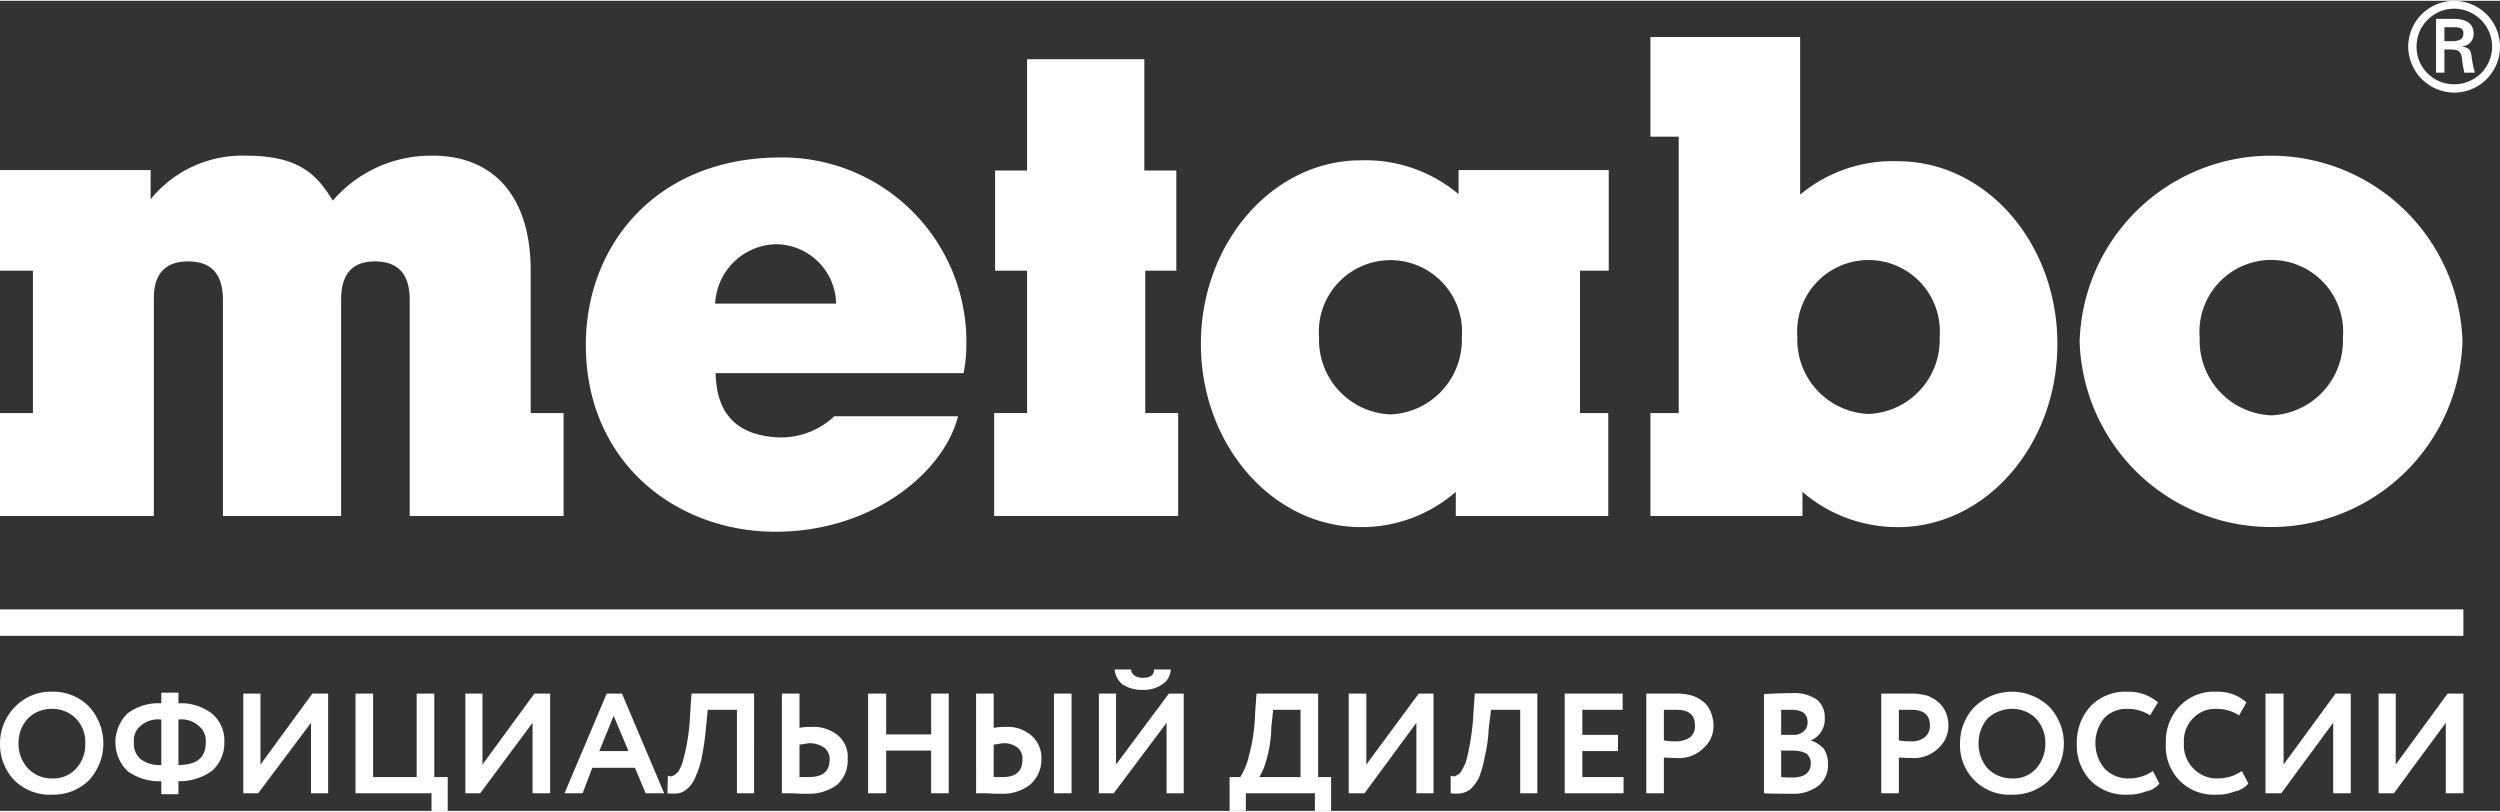
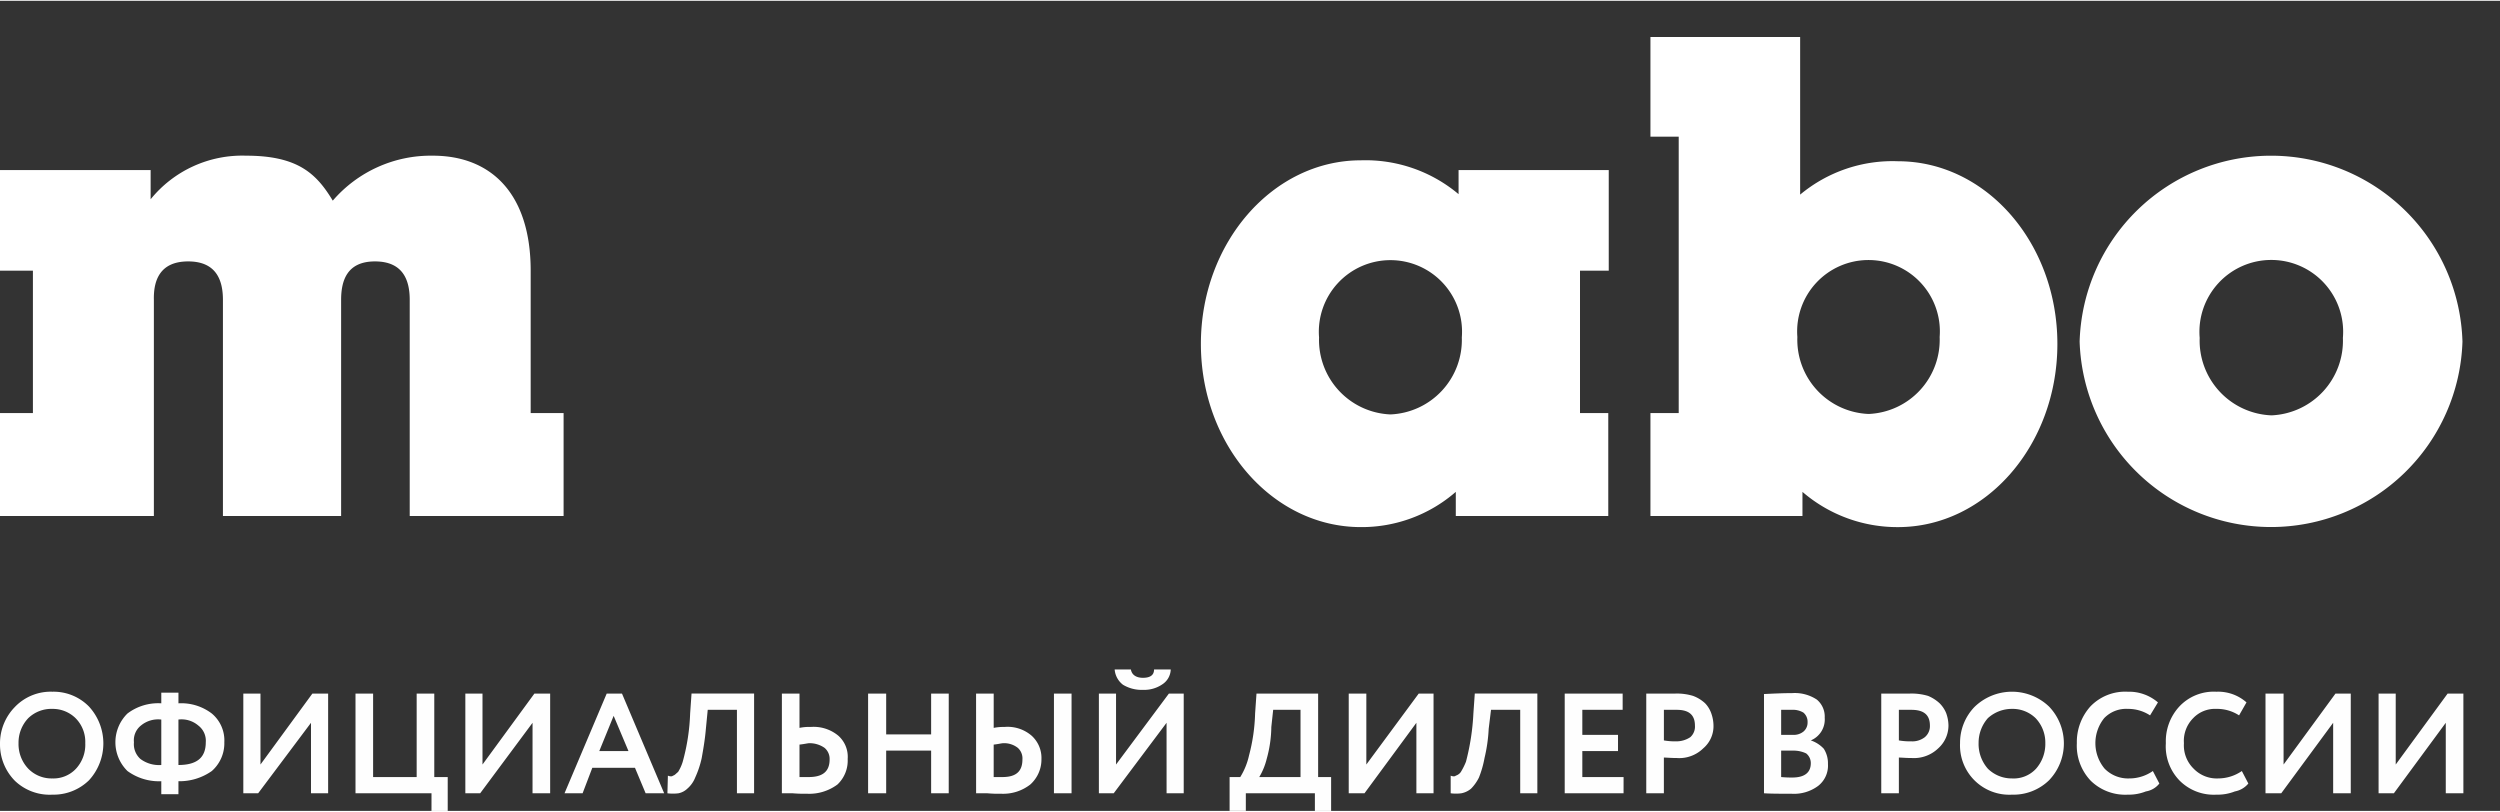
<svg xmlns="http://www.w3.org/2000/svg" id="Слой_1" data-name="Слой 1" viewBox="0 0 154.038 49.914" width="154px" height="50px">
  <rect x="0" y="0" width="154.038" height="49.914" fill="#333333" stroke="none" />
  <defs>
    <style>
      .cls-1 {
        fill: #fff;
      }

      .cls-2 {
        fill: none;
        stroke: #fff;
        stroke-miterlimit: 10;
        stroke-width: 1.629px;
      }

      .cls-3 {
        fill: #fefefe;
        fill-rule: evenodd;
      }
    </style>
  </defs>
  <title>metabo_logo</title>
  <g>
    <path class="cls-1" d="M139.96,25.543a4.601,4.601,0,0,0,4.398-4.771,4.428,4.428,0,1,0-8.824,0,4.605,4.605,0,0,0,4.426,4.771ZM128.137,21a11.799,11.799,0,0,1,23.588,0,11.8,11.8,0,0,1-23.588,0Z" />
    <path class="cls-1" d="M9.281,10.429H0v6.2H2.028V25.4H0v6.343H9.481V18.429c-.029-1.2.371-2.371,2.113-2.371s2.142,1.171,2.142,2.371V31.743h7.282V18.429c0-1.2.371-2.371,2.085-2.371,1.742,0,2.142,1.171,2.142,2.371V31.743h9.481V25.4H32.698V16.629c0-4.8-2.484-7.086-6.026-7.086a7.97,7.97,0,0,0-6.168,2.771c-1-1.657-2.142-2.771-5.34-2.771a7.266,7.266,0,0,0-5.883,2.686Z" />
-     <polygon class="cls-1" points="70.508 3.6 63.283 3.6 63.283 10.457 61.313 10.457 61.313 16.629 63.283 16.629 63.283 25.4 61.256 25.4 61.256 31.743 72.593 31.743 72.593 25.4 70.565 25.4 70.565 16.629 72.479 16.629 72.479 10.457 70.508 10.457 70.508 3.6" />
    <path class="cls-1" d="M85.672,25.486a4.593,4.593,0,0,0,4.398-4.743,4.412,4.412,0,1,0-8.796,0,4.593,4.593,0,0,0,4.398,4.743ZM89.87,11.914V10.429h9.253v6.2H97.352V25.4h1.742v6.343H89.699V30.257a8.828,8.828,0,0,1-5.854,2.171c-5.426,0-9.852-5.057-9.852-11.286S78.419,9.829,83.844,9.829A8.909,8.909,0,0,1,89.87,11.914Z" />
    <path class="cls-1" d="M115.143,25.457a4.571,4.571,0,0,0,4.369-4.743,4.397,4.397,0,1,0-8.767,0,4.575,4.575,0,0,0,4.398,4.743Zm1.799-15.571c5.426,0,9.824,5.029,9.824,11.257s-4.398,11.286-9.824,11.286a8.957,8.957,0,0,1-5.883-2.171v1.486h-9.367V25.4h1.742V8.371h-1.742V2.229h9.224v9.714a8.886,8.886,0,0,1,6.026-2.057Z" />
-     <path class="cls-1" d="M51.517,18.657A3.726,3.726,0,0,0,47.748,15a3.846,3.846,0,0,0-3.684,3.657ZM51.403,25.6h7.625c-.828,3.343-5.14,7.086-11.194,7.114C41.722,32.743,36.097,28.486,36.097,21.2c0-6.143,4.312-11.429,11.737-11.543A11.352,11.352,0,0,1,59.542,21.2a8.798,8.798,0,0,1-.171,1.743H44.093c.057,2.714,1.514,3.771,3.627,3.943A4.779,4.779,0,0,0,51.403,25.6Z" />
-     <path class="cls-1" d="M151.183,2.486c.485-.029.6-.229.6-.486,0-.229-.114-.371-.543-.371h-.628v.857ZM150.612,3V4.429h-.514V1.114h1.085c.6,0,1.228.171,1.228.914a.745.745,0,0,1-.657.771v.029c.457.086.485.286.543.657a5.022,5.022,0,0,0,.2.943h-.657c-.029-.171-.086-.4-.114-.571-.029-.286-.029-.571-.2-.714C151.411,3,151.24,3.029,151.068,3Zm2.941-.171a2.353,2.353,0,0,0-2.342-2.343,2.329,2.329,0,0,0-2.313,2.343,2.304,2.304,0,0,0,2.313,2.314,2.328,2.328,0,0,0,2.342-2.314Zm-5.169,0a2.827,2.827,0,1,1,2.827,2.829,2.853,2.853,0,0,1-2.827-2.829Z" />
-     <line class="cls-2" y1="38.314" x2="151.782" y2="38.314" />
    <path class="cls-3" d="M150.697,44.486l-3.198,4.343h-.942V42.686H147.613v4.371l3.198-4.371h.971v6.143h-1.085ZM0,45.714V45.8a3.192,3.192,0,0,0,.914,2.257,3.1,3.1,0,0,0,2.313.857,3.123,3.123,0,0,0,2.256-.886,3.357,3.357,0,0,0,0-4.543,3.056,3.056,0,0,0-2.256-.914,3.055,3.055,0,0,0-2.313.943A3.211,3.211,0,0,0,0,45.714Zm143.758-1.229-3.198,4.343h-.971V42.686h1.114v4.371l3.198-4.371h.942v6.143h-1.085ZM138.132,47.457l.4.771a1.404,1.404,0,0,1-.828.486,2.908,2.908,0,0,1-1.142.2,2.969,2.969,0,0,1-2.256-.857,3.019,3.019,0,0,1-.857-2.314,3.154,3.154,0,0,1,.828-2.257,2.904,2.904,0,0,1,2.285-.914,2.628,2.628,0,0,1,1.856.657l-.457.8a2.485,2.485,0,0,0-1.399-.4,1.852,1.852,0,0,0-1.428.571,1.986,1.986,0,0,0-.571,1.543,2.007,2.007,0,0,0,.6,1.571,1.978,1.978,0,0,0,1.514.6,2.589,2.589,0,0,0,1.456-.457Zm-5.483,0,.4.771a1.32,1.32,0,0,1-.828.486,2.859,2.859,0,0,1-1.114.2,3.034,3.034,0,0,1-2.285-.857,3.128,3.128,0,0,1-.857-2.314,3.282,3.282,0,0,1,.828-2.257,2.967,2.967,0,0,1,2.313-.914,2.727,2.727,0,0,1,1.856.657l-.485.8a2.459,2.459,0,0,0-1.371-.4,1.874,1.874,0,0,0-1.456.571,2.456,2.456,0,0,0,.029,3.114,2.022,2.022,0,0,0,1.514.6,2.521,2.521,0,0,0,1.456-.457ZM121.911,45.743a2.31,2.31,0,0,0,.571,1.571,2.094,2.094,0,0,0,1.485.6,1.874,1.874,0,0,0,1.485-.6,2.31,2.31,0,0,0,.571-1.571A2.182,2.182,0,0,0,125.424,44.2a2.026,2.026,0,0,0-1.456-.571,2.195,2.195,0,0,0-1.485.571,2.289,2.289,0,0,0-.571,1.543Zm-1.142,0a3.18,3.18,0,0,1,.885-2.229,3.31,3.31,0,0,1,4.598-.029,3.28,3.28,0,0,1,0,4.543,3.144,3.144,0,0,1-2.285.886,3.036,3.036,0,0,1-3.198-3.171Zm-2.999-2.057h-.771v1.886a4.06,4.06,0,0,0,.771.057,1.249,1.249,0,0,0,.828-.257.887.887,0,0,0,.314-.714c0-.657-.371-.971-1.142-.971Zm-.771,2.943v2.2h-1.085V42.686h1.742a3.577,3.577,0,0,1,1.142.143,2.369,2.369,0,0,1,.714.457,1.833,1.833,0,0,1,.4.6,2.31,2.31,0,0,1,.143.771,1.886,1.886,0,0,1-.628,1.4,2.155,2.155,0,0,1-1.628.6c-.371,0-.6-.029-.8-.029Zm-6.597-2.943H109.746v1.543h.714a.952.952,0,0,0,.657-.2.719.719,0,0,0,.257-.571.738.738,0,0,0-.257-.6,1.255,1.255,0,0,0-.714-.171ZM110.517,46.2H109.746v1.629a6.493,6.493,0,0,0,.685.029c.771,0,1.142-.314,1.142-.886a.76.76,0,0,0-.286-.6A1.812,1.812,0,0,0,110.517,46.2Zm-1.828,2.629V42.714c.6-.029,1.199-.057,1.742-.057a2.456,2.456,0,0,1,1.514.4,1.359,1.359,0,0,1,.485,1.114,1.396,1.396,0,0,1-.857,1.4h0a1.936,1.936,0,0,1,.8.514,1.662,1.662,0,0,1,.257.943,1.584,1.584,0,0,1-.6,1.343,2.489,2.489,0,0,1-1.656.486c-.685,0-1.285,0-1.685-.029Zm-5.369-5.143H102.521v1.886a3.938,3.938,0,0,0,.742.057,1.537,1.537,0,0,0,.885-.257.869.869,0,0,0,.286-.714c0-.657-.371-.971-1.114-.971Zm-.8,2.943v2.2h-1.085V42.686h1.771a3.398,3.398,0,0,1,1.114.143,2.214,2.214,0,0,1,.743.457,1.72,1.72,0,0,1,.371.6,2.31,2.31,0,0,1,.143.771,1.789,1.789,0,0,1-.628,1.4,2.112,2.112,0,0,1-1.628.6c-.343,0-.628-.029-.8-.029Zm-2.484,2.2H96.41V42.686h3.57v1H97.495v1.543h2.199v1H97.495v1.6h2.542Zm-5.312,0H93.668V43.686H91.869l-.143,1.171a9.71,9.71,0,0,1-.257,1.8,6.24,6.24,0,0,1-.343,1.2,2.638,2.638,0,0,1-.485.686,1.295,1.295,0,0,1-.6.286,2.504,2.504,0,0,1-.657,0V47.743c.143.057.257.057.314,0a.599.599,0,0,0,.314-.229,4.273,4.273,0,0,0,.314-.629,14.439,14.439,0,0,0,.457-2.971l.086-1.229h3.855Zm-7.453-4.343-3.198,4.343h-.971V42.686h1.085v4.371l3.227-4.371h.914v6.143H87.271Zm-8.824-.8-.114,1.057a7.586,7.586,0,0,1-.286,1.971,4.04,4.04,0,0,1-.457,1.114H80.132V43.686ZM76.762,49.914h-1V47.829h.657a4.273,4.273,0,0,0,.543-1.343,11.126,11.126,0,0,0,.371-2.571l.086-1.229h3.798v5.143h.8v2.086h-1V48.829h-4.255ZM68.68,41.2H69.68c.057.343.343.514.742.514q.685,0,.685-.514h1.028a1.131,1.131,0,0,1-.514.914,1.987,1.987,0,0,1-1.199.343,2.231,2.231,0,0,1-1.228-.314,1.315,1.315,0,0,1-.514-.943Zm3.198,3.286-3.256,4.343h-.914V42.686h1.057v4.371l3.256-4.371h.914v6.143H71.879Zm-11.737-1.8H61.227V44.8a2.906,2.906,0,0,1,.657-.057,2.257,2.257,0,0,1,1.685.543,1.846,1.846,0,0,1,.6,1.429,2.069,2.069,0,0,1-.685,1.571,2.715,2.715,0,0,1-1.799.571,7.501,7.501,0,0,1-.857-.029h-.685Zm1.685,3.057c-.114,0-.314.057-.6.086v2h.543c.828,0,1.228-.343,1.228-1.086a.869.869,0,0,0-.286-.714,1.367,1.367,0,0,0-.885-.286Zm4.198,3.086H64.939V42.686h1.085Zm-7.568,0H57.372V46.2H54.602v2.629H53.488V42.686h1.114V45.2h2.77V42.686h1.085ZM48.176,42.686h1.085V44.8a2.78,2.78,0,0,1,.685-.057,2.375,2.375,0,0,1,1.713.543,1.738,1.738,0,0,1,.571,1.429,2.026,2.026,0,0,1-.628,1.571,2.909,2.909,0,0,1-1.885.571,8.313,8.313,0,0,1-.885-.029h-.657Zm1.685,3.057c-.086,0-.314.057-.6.086v2h.571c.857,0,1.285-.343,1.285-1.086a.887.887,0,0,0-.314-.714,1.605,1.605,0,0,0-.942-.286Zm-3.398,3.086H45.406V43.686H43.607l-.114,1.171c-.057.686-.171,1.314-.257,1.8a5.854,5.854,0,0,1-.4,1.2,1.753,1.753,0,0,1-.485.686,1.116,1.116,0,0,1-.543.286,2.727,2.727,0,0,1-.685,0l.029-1.086c.143.057.257.057.314,0,.114-.029.171-.114.314-.229a2.583,2.583,0,0,0,.286-.629,12.684,12.684,0,0,0,.457-2.971l.086-1.229h3.855Zm-7.739-2.6L37.81,44.057l-.885,2.171Zm-2.827,2.6H34.783l2.599-6.143h.942l2.599,6.143h-1.142l-.657-1.571H36.496Zm-3.084-4.343-3.227,4.343H28.672V42.686h1.057v4.371l3.198-4.371h.971v6.143H32.812Zm-6.226,4.343H21.904V42.686h1.085v5.143h2.684V42.686h1.085v5.143h.828v2.086h-1ZM19.162,44.486l-3.256,4.343h-.914V42.686h1.057v4.371l3.198-4.371h.971v6.143H19.162Zm-10.909,1.2a1.223,1.223,0,0,0,.4,1.029,1.916,1.916,0,0,0,1.285.371v-2.8a1.661,1.661,0,0,0-1.257.371,1.162,1.162,0,0,0-.428,1.029Zm4.426,0a1.18,1.18,0,0,0-.457-1.029,1.59,1.59,0,0,0-1.228-.371v2.8c1.142,0,1.685-.457,1.685-1.4Zm-1.685,3.2H9.938v-.8a3.295,3.295,0,0,1-2.085-.629,2.484,2.484,0,0,1,0-3.543A3.133,3.133,0,0,1,9.938,43.286v-.657h1.057v.657a3.103,3.103,0,0,1,2.056.629,2.157,2.157,0,0,1,.771,1.771,2.275,2.275,0,0,1-.771,1.771,3.45,3.45,0,0,1-2.056.629Zm-9.852-3.143A2.203,2.203,0,0,0,1.742,47.314a2.001,2.001,0,0,0,1.485.6,1.895,1.895,0,0,0,1.456-.6,2.181,2.181,0,0,0,.571-1.571A2.066,2.066,0,0,0,4.655,44.2,2.006,2.006,0,0,0,3.227,43.629,2.046,2.046,0,0,0,1.742,44.2a2.182,2.182,0,0,0-.6,1.543Z" />
  </g>
</svg>